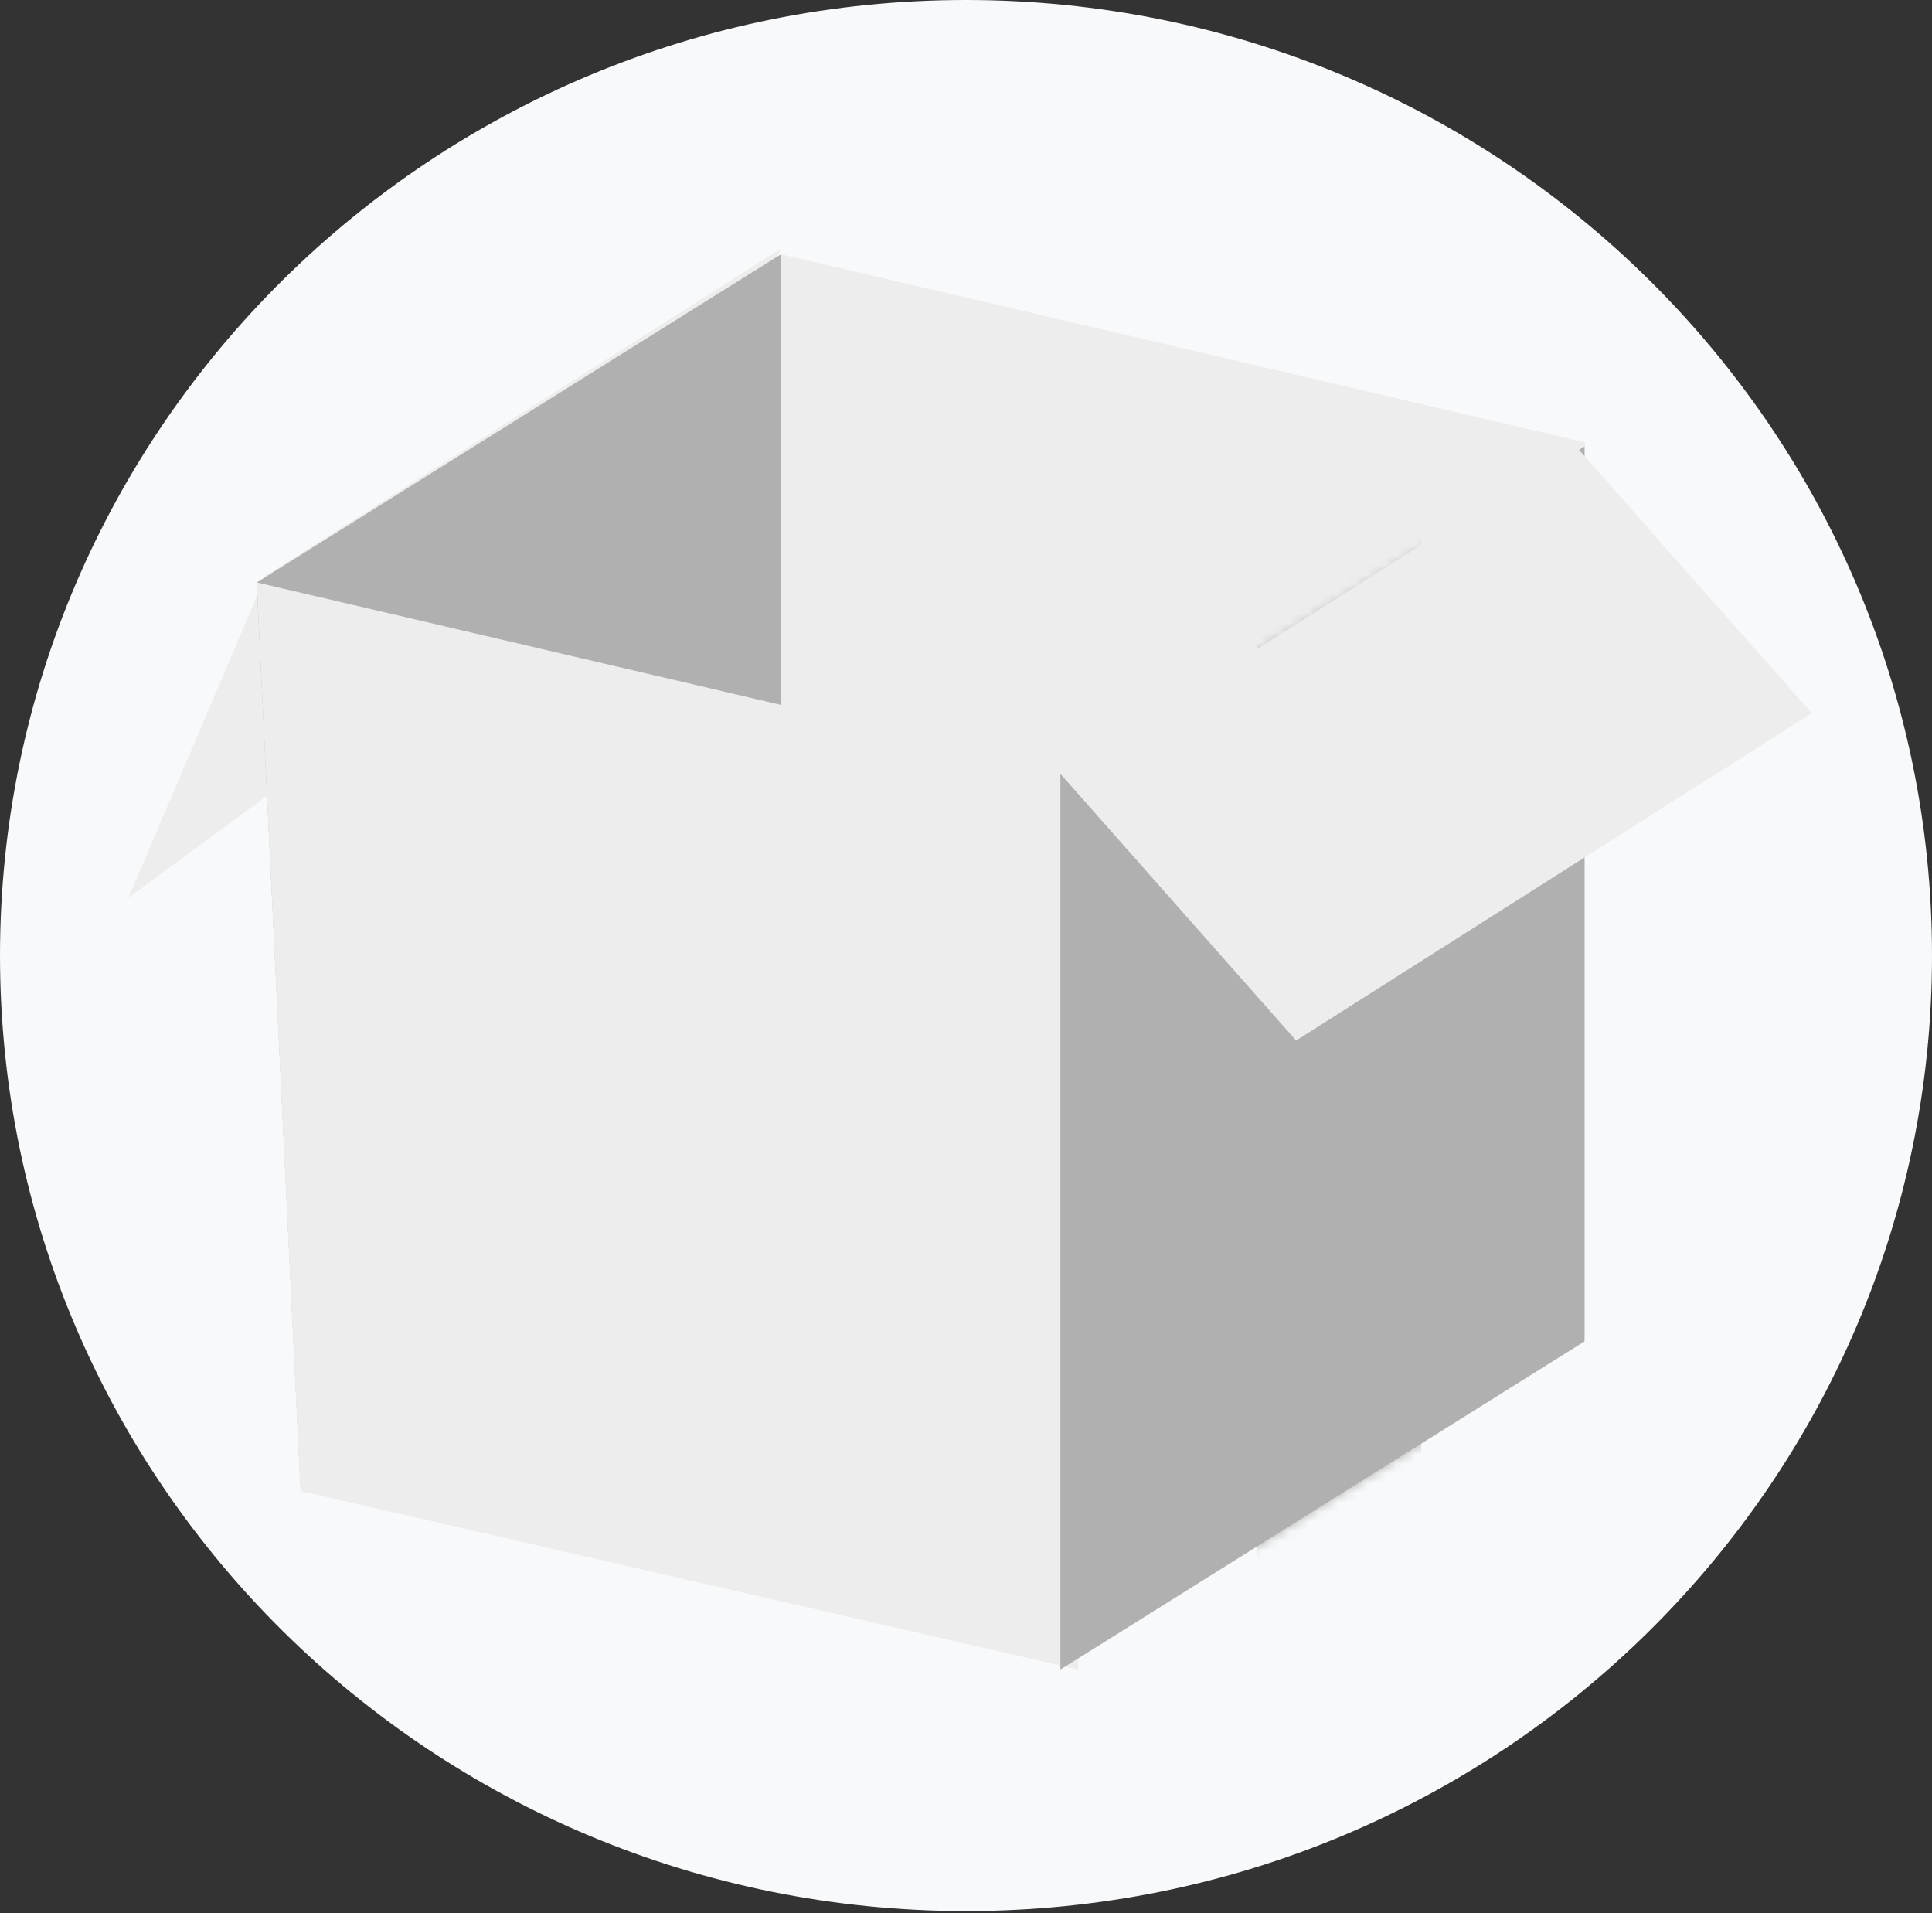
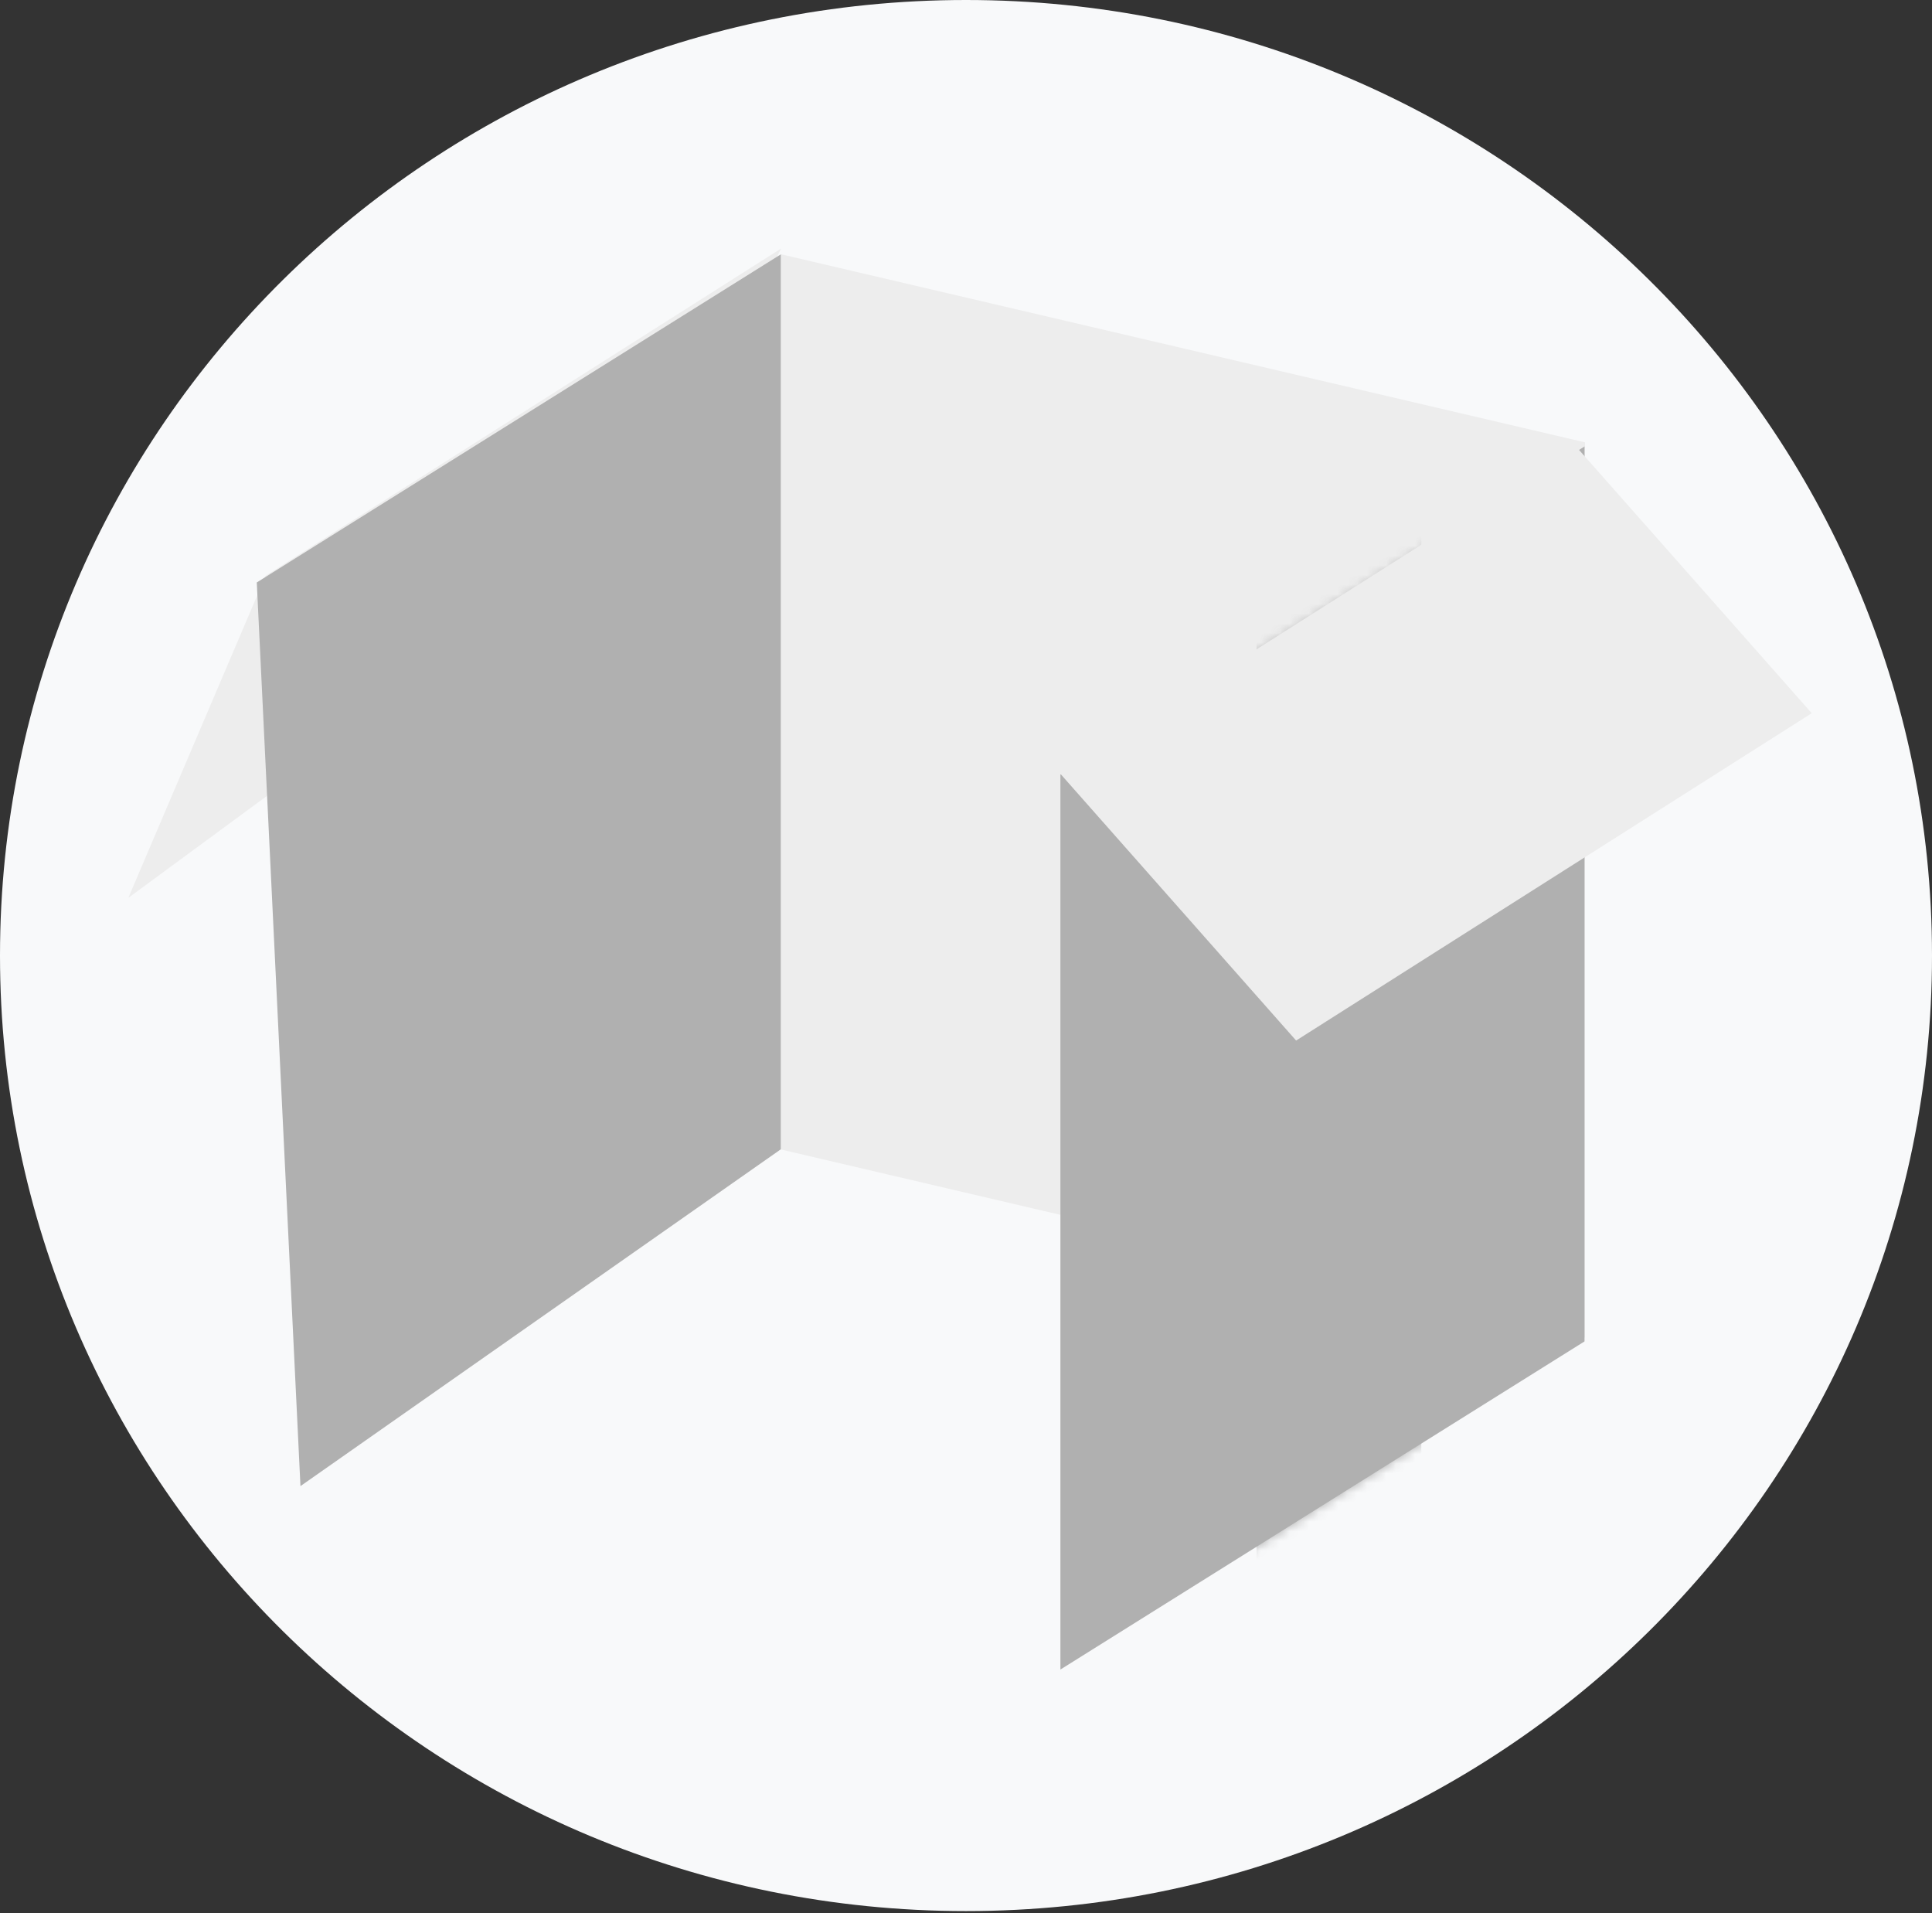
<svg xmlns="http://www.w3.org/2000/svg" width="200" height="198" viewBox="0 0 200 198" fill="none">
  <rect x="0" y="0" width="200" height="198" fill="#333333" stroke="none" />
  <path d="M100 197.801C155.228 197.801 200 153.522 200 98.9C200 44.279 155.228 0 100 0C44.772 0 0 44.279 0 98.9C0 153.522 44.772 197.801 100 197.801Z" fill="#F8F9FA" />
  <path d="M66.582 53.748L13.284 92.931L27.495 59.596L80.871 25.716L66.582 53.748Z" fill="#EDEDED" />
  <path d="M26.582 60.285L80.838 26.322V118.949L31.103 153.816L26.582 60.285Z" fill="#B0B0B0" />
  <path d="M80.871 26.322L164.082 45.784V138.443L80.871 118.982V26.322Z" fill="#EDEDED" />
-   <path d="M26.582 60.282L111.603 80.145V172.805L31.104 154.326L26.582 60.282Z" fill="#EDEDED" />
  <path d="M109.773 80.176L164.029 46.213V138.839L109.773 172.802V80.176Z" fill="#B0B0B0" />
  <mask id="mask0_1182_143983" style="mask-type:luminance" maskUnits="userSpaceOnUse" x="109" y="46" width="56" height="127">
    <path d="M109.773 80.176L164.029 46.213V138.839L109.773 172.802V80.176Z" fill="white" />
  </mask>
  <g mask="url(#mask0_1182_143983)">
    <rect x="130.078" y="38.495" width="17.053" height="142.027" fill="#B0B0B0" />
  </g>
  <path d="M134.174 107.699L187.551 73.819L163.15 46.213L109.773 80.093L134.174 107.699Z" fill="#EDEDED" />
</svg>